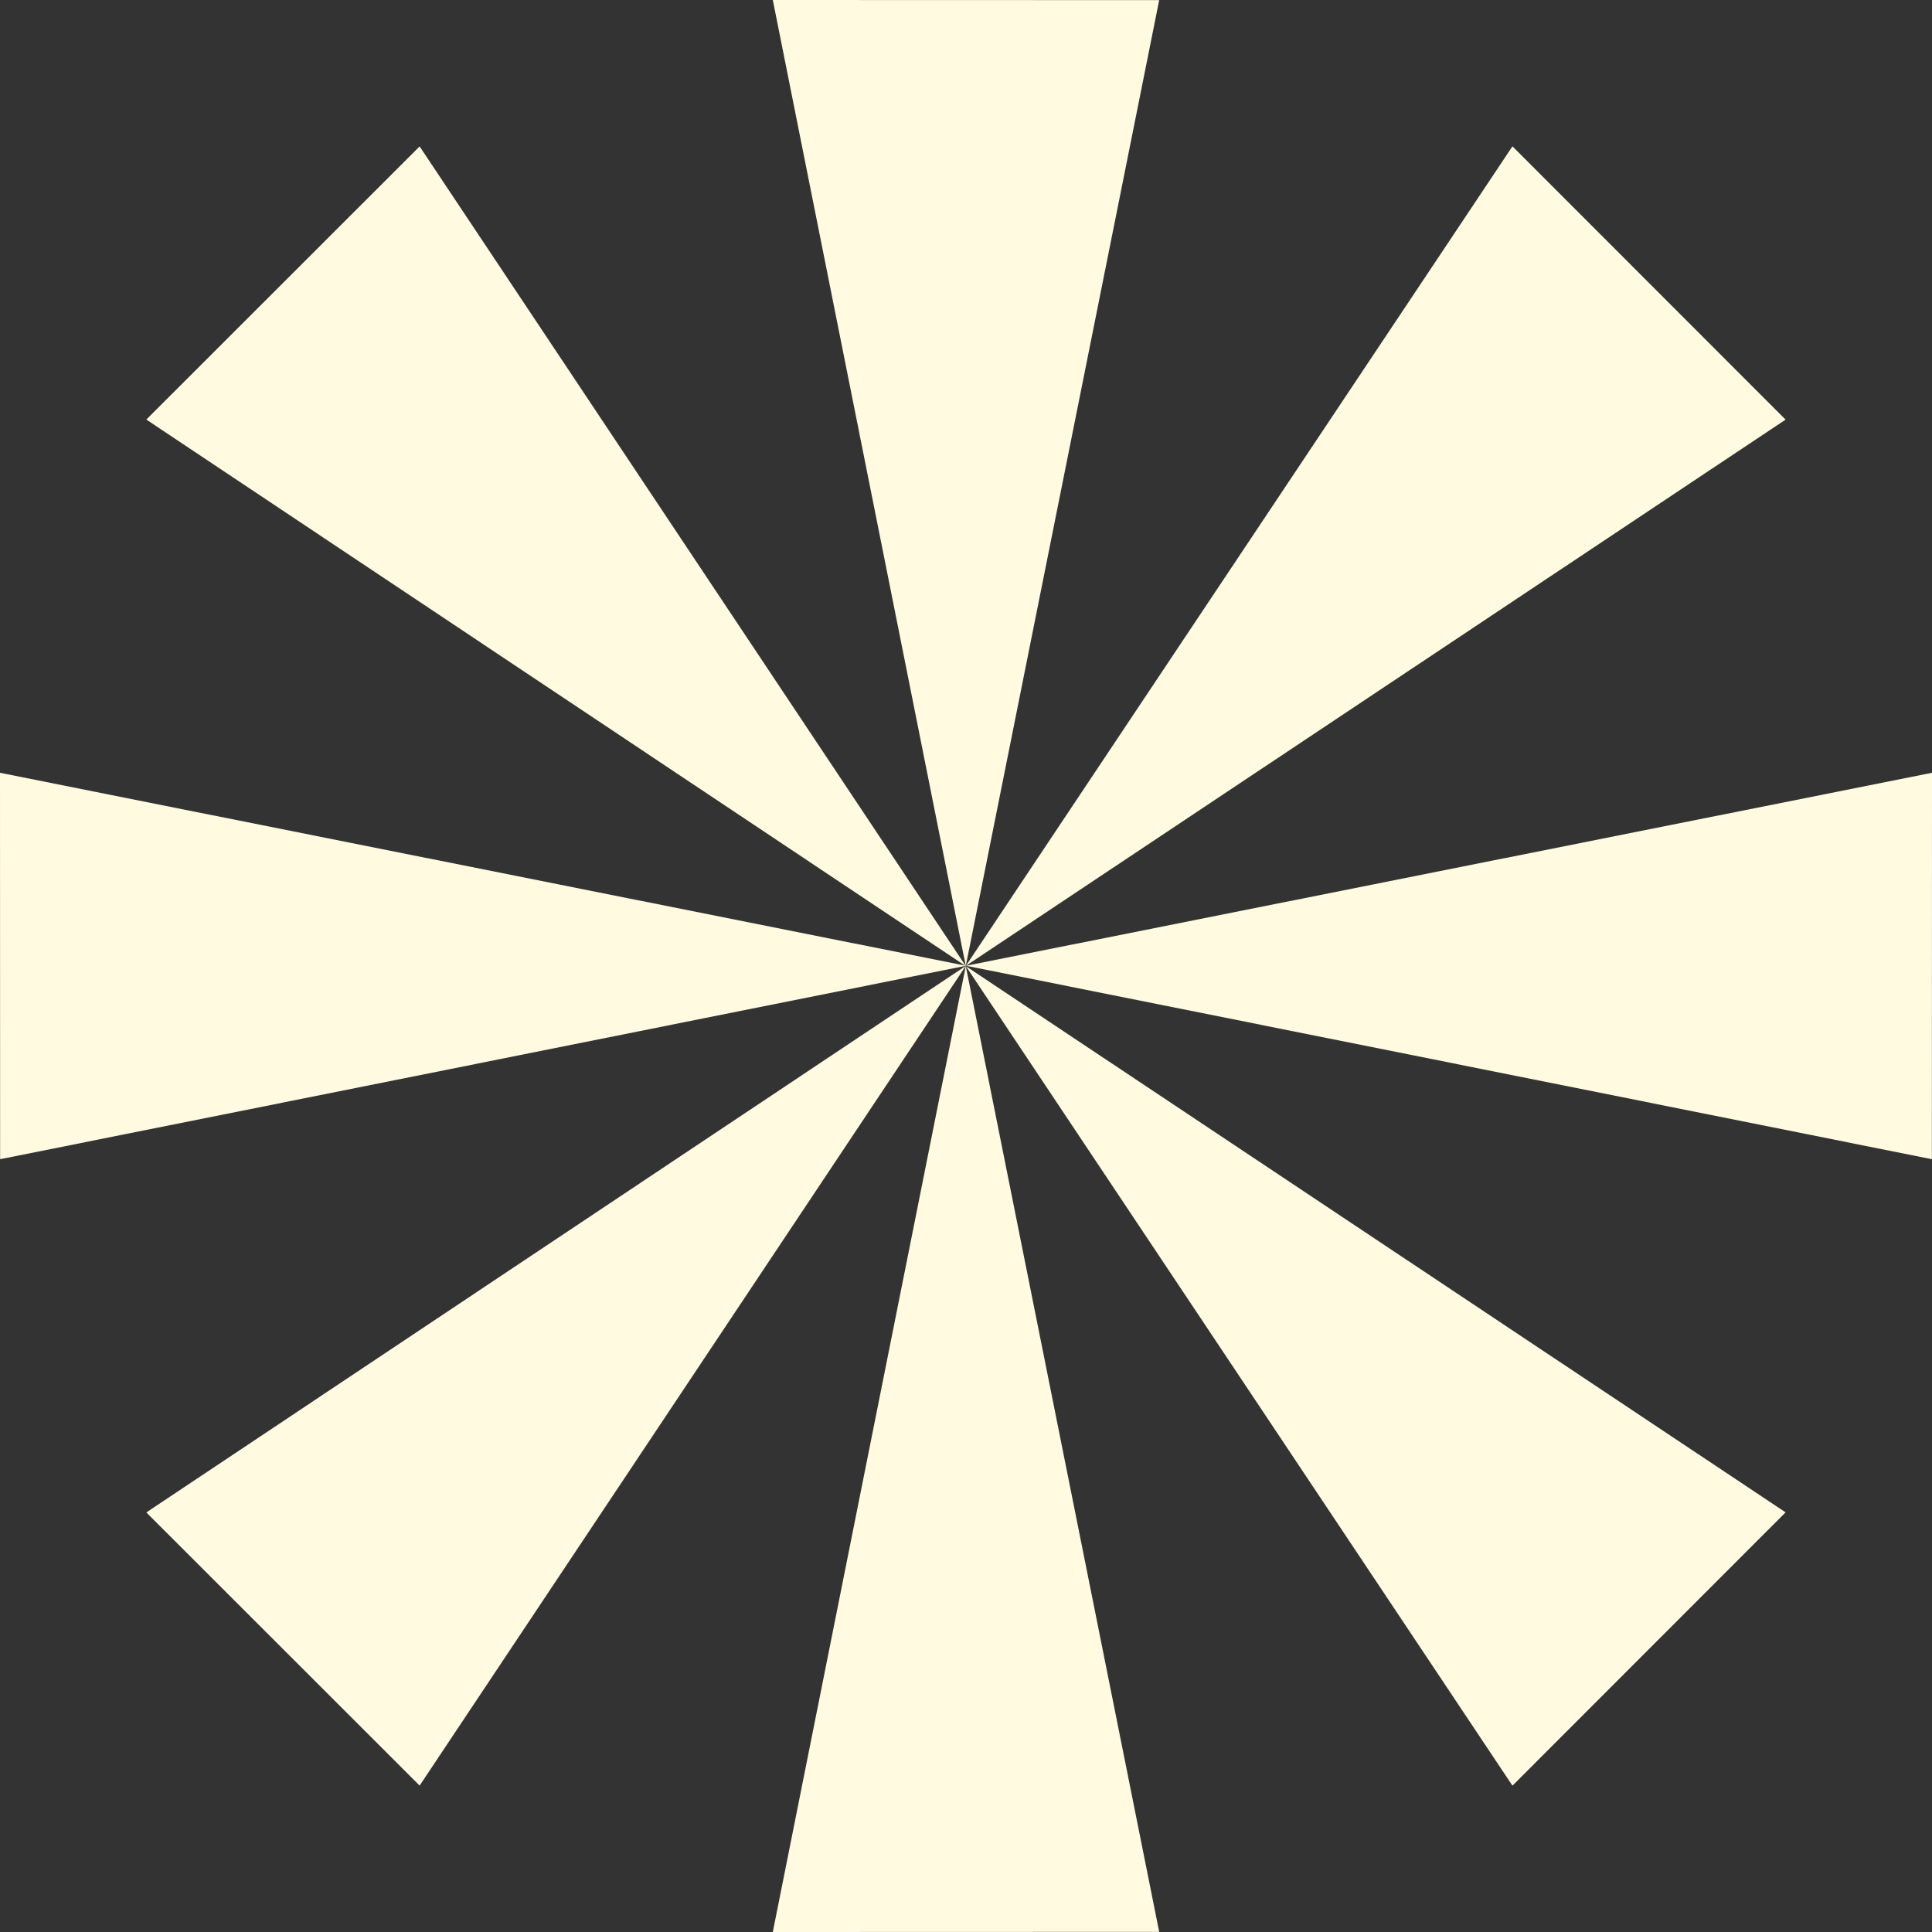
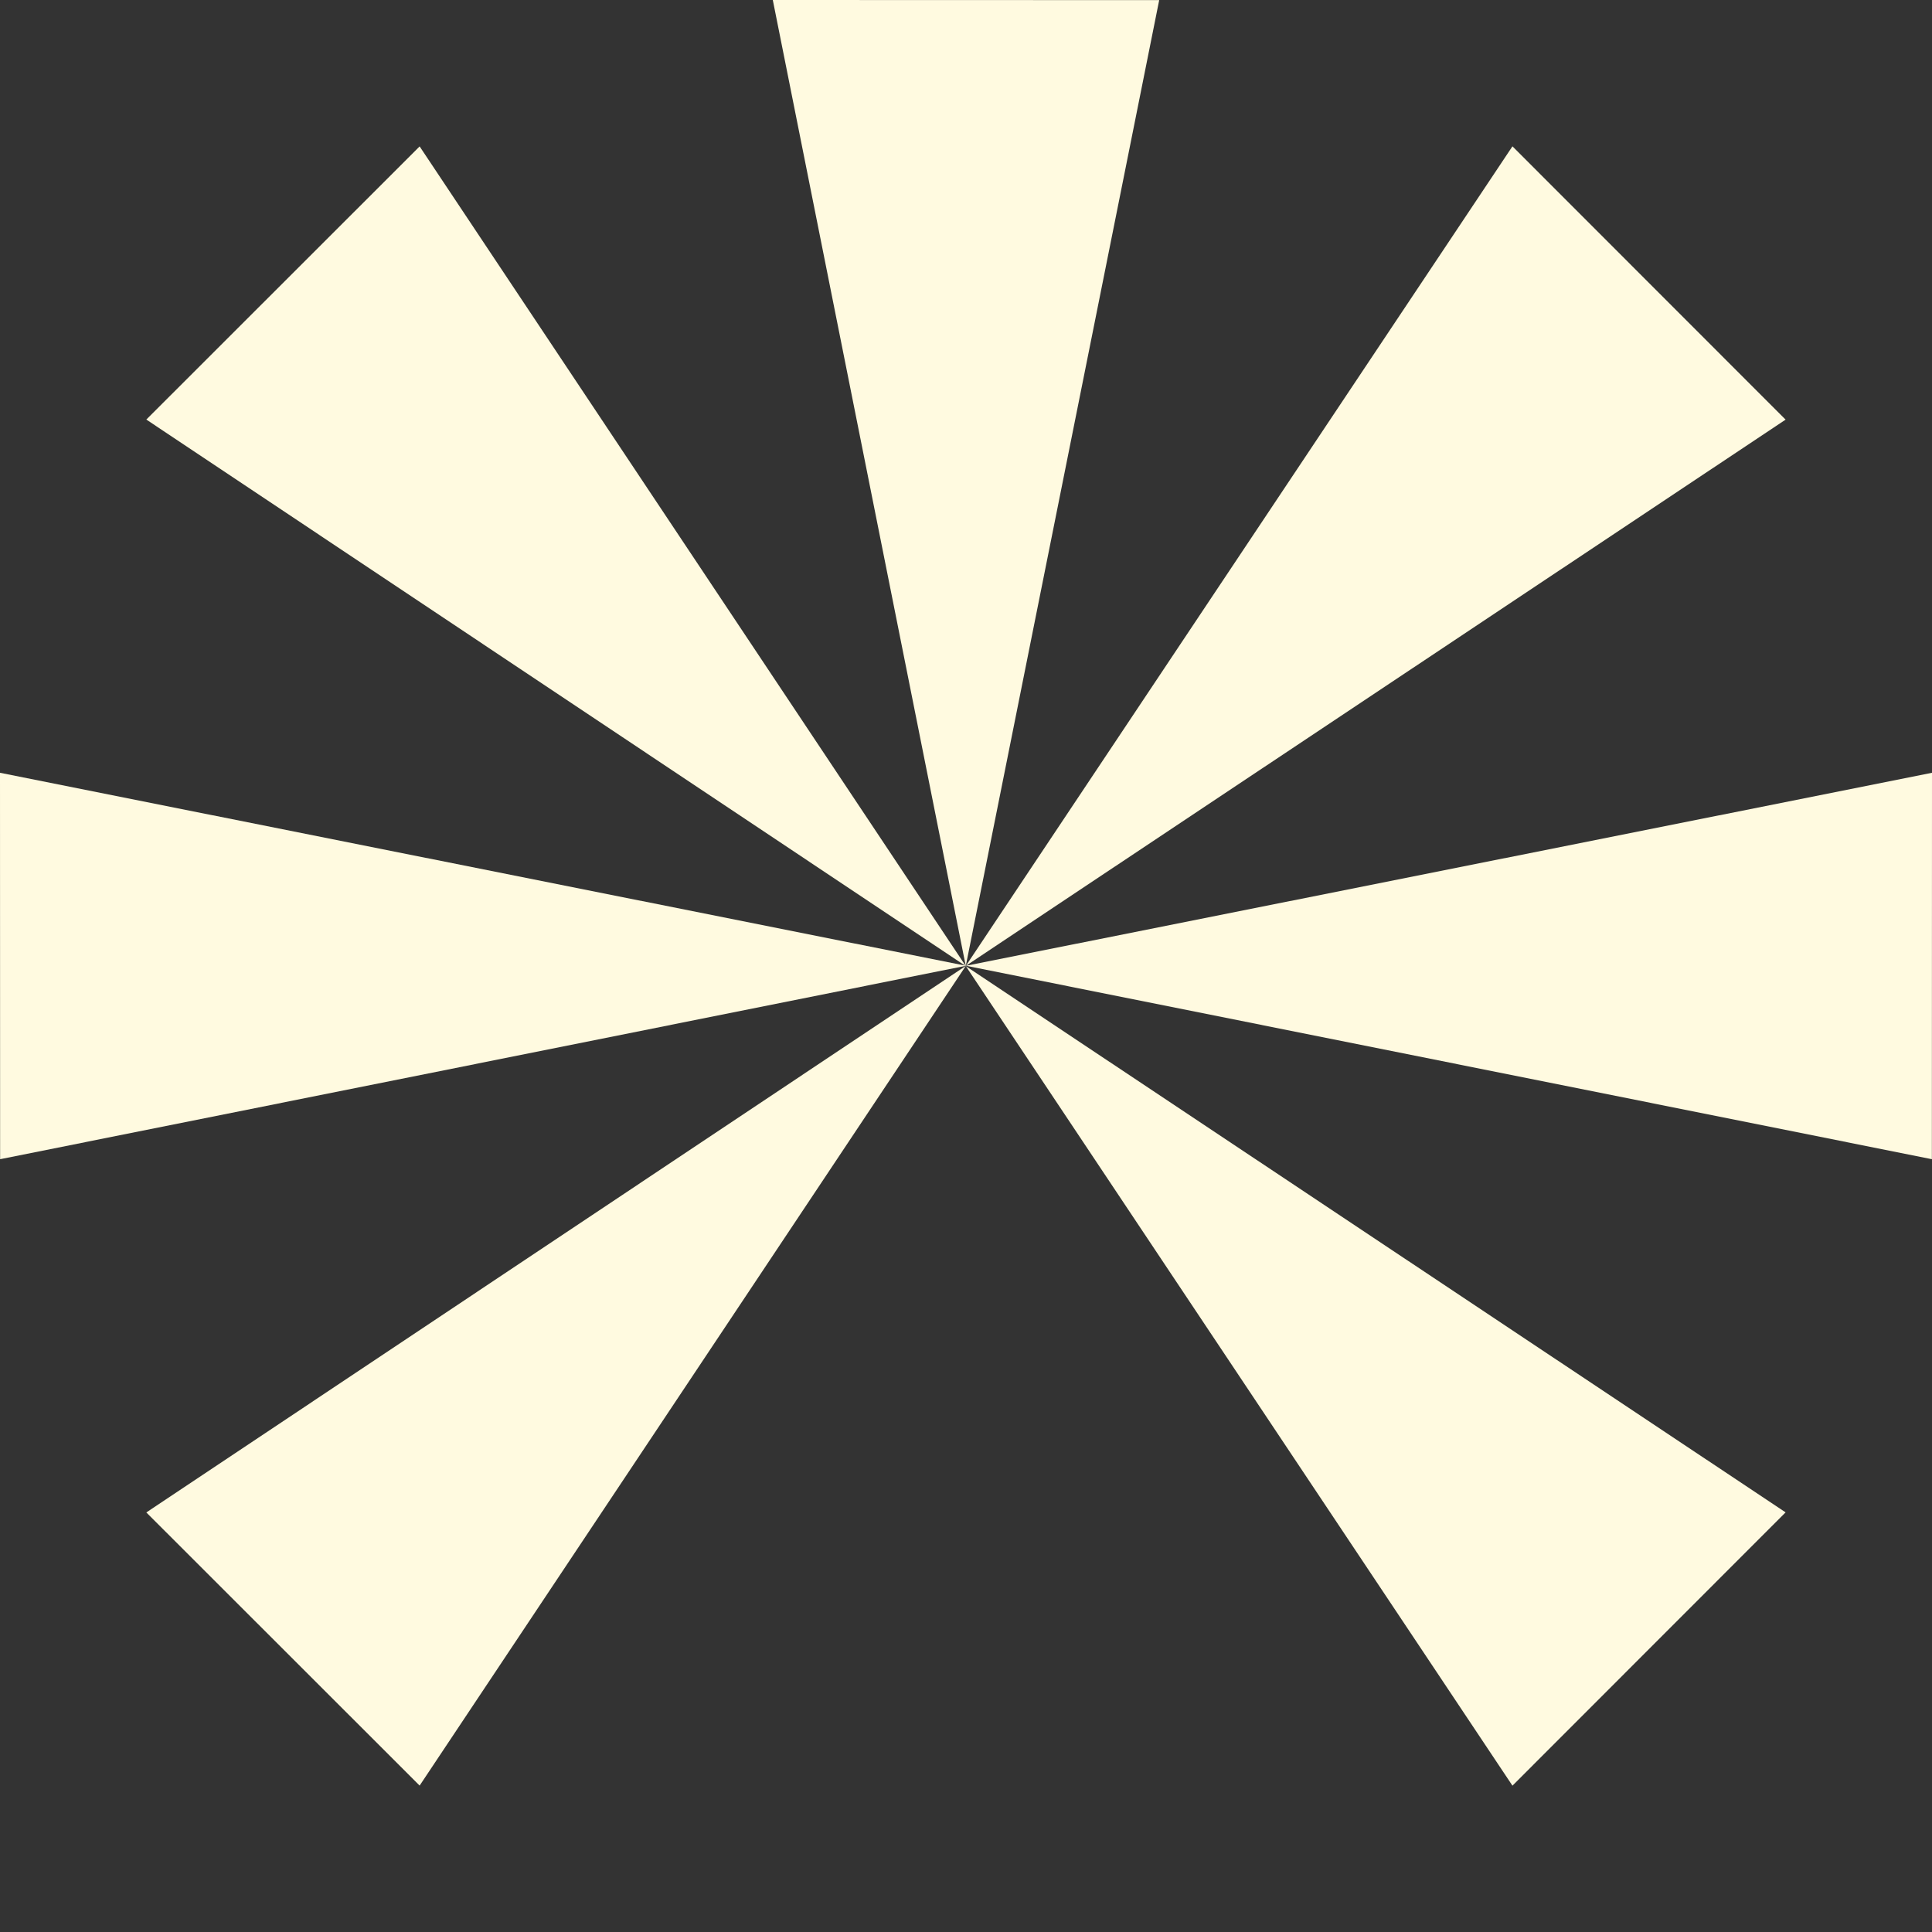
<svg xmlns="http://www.w3.org/2000/svg" id="a" viewBox="0 0 500 500">
  <rect x="0" y="0" width="500" height="500" fill="#333333" stroke="none" />
  <defs>
    <style>.c{fill:#fffae0;}</style>
  </defs>
  <polygon class="c" points="250 249.94 500 200 499.97 300 250 249.94" />
  <polygon class="c" points="250 249.94 0 200 .03 300 250 249.94" />
  <polygon class="c" points="249.94 250 200 0 300 .03 249.94 250" />
-   <polygon class="c" points="249.94 250 200 500 300 499.97 249.94 250" />
  <polygon class="c" points="249.96 249.96 391.42 37.87 462.11 108.6 249.96 249.96" />
  <polygon class="c" points="249.96 249.96 37.87 391.42 108.6 462.11 249.96 249.96" />
  <polygon class="c" points="249.96 250.04 37.87 108.58 108.6 37.89 249.96 250.04" />
  <polygon class="c" points="249.96 250.04 391.42 462.13 462.11 391.4 249.96 250.04" />
</svg>